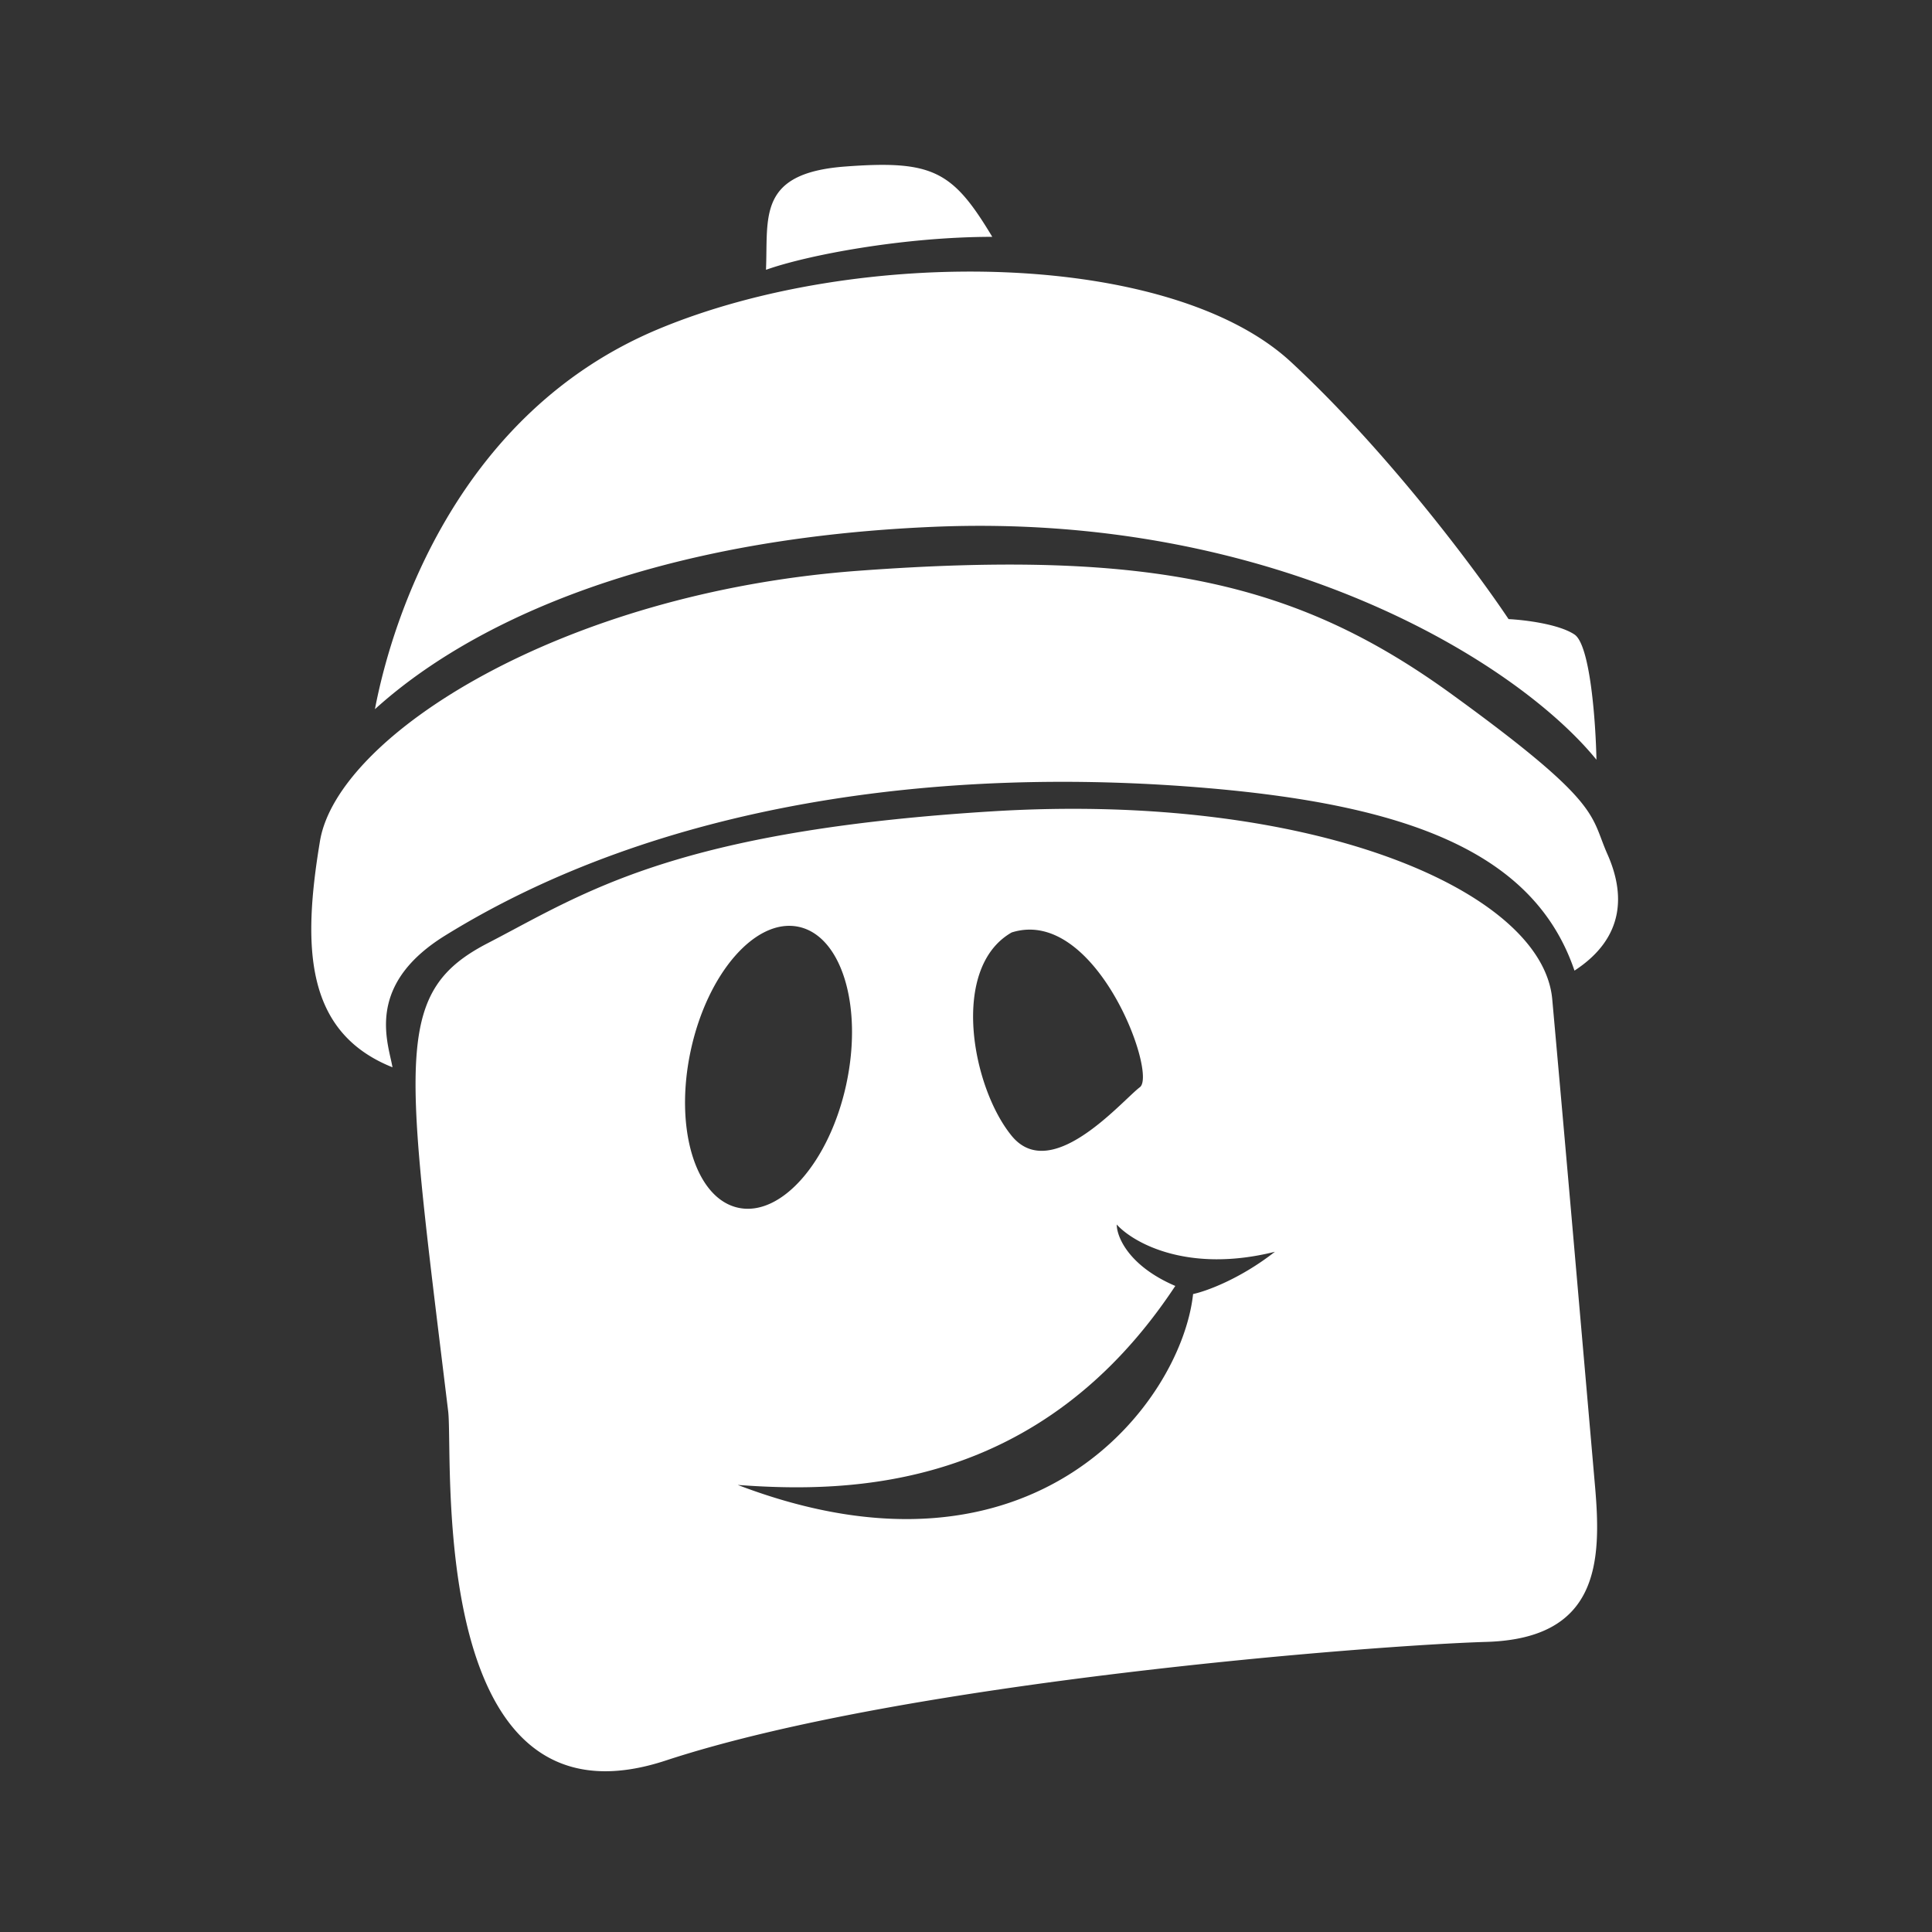
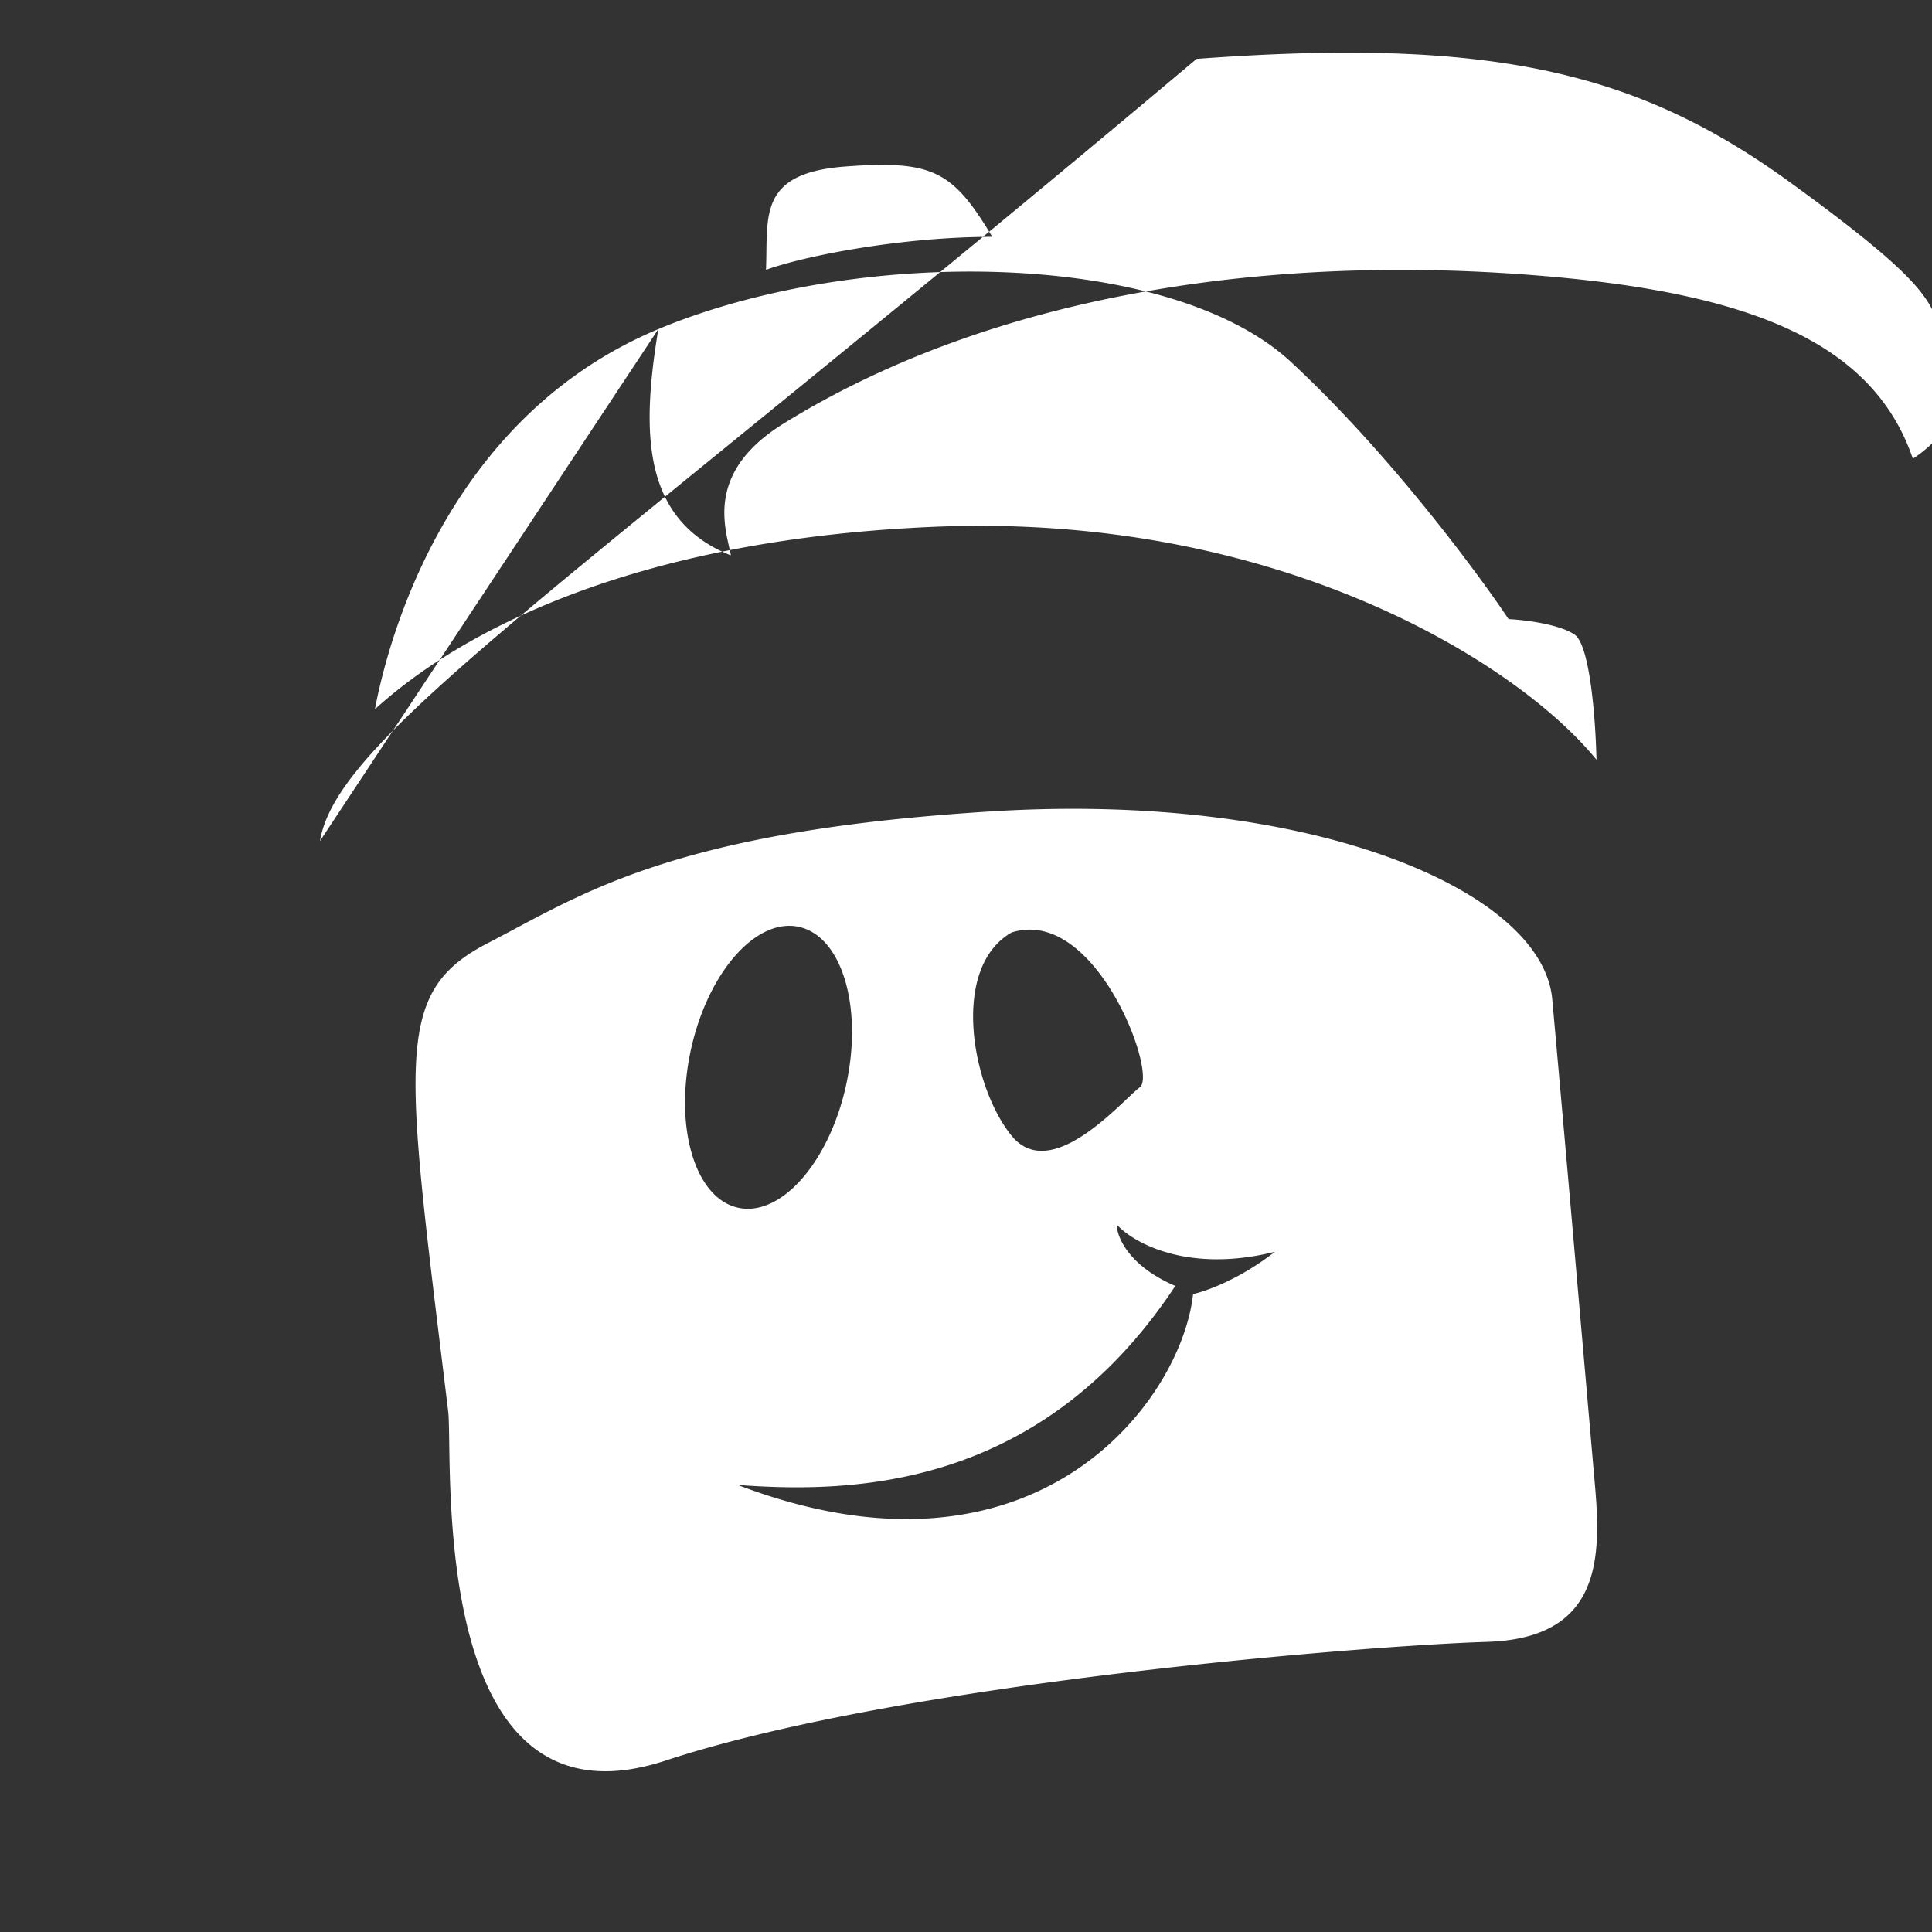
<svg xmlns="http://www.w3.org/2000/svg" width="160" height="160" fill="none">
  <rect width="100%" height="100%" fill="#333333" stroke="none" />
-   <path fill="#fff" fill-rule="evenodd" d="M63.47 20.853c.047-3.681.084-6.579 6.516-7.061 7.278-.546 8.915.364 12.19 5.822-7.36 0-15.344 1.516-18.74 2.73.02-.496.027-.982.033-1.456v-.035m-8.95 6.403C37.963 34.17 32.505 51.09 31.05 58.732c3.7-3.335 16.556-13.828 46.214-15.101 28.36-1.218 48.336 11.159 54.947 19.286-.061-3.093-.51-9.498-1.819-10.37-1.311-.874-4.186-1.214-5.459-1.275-2.669-4.002-10.007-13.864-18.012-21.287-10.007-9.28-35.844-9.643-52.4-2.73M26.5 69.649c-1.455 8.733-1.273 15.83 6.005 18.74a16.213 16.213 0 0 0-.15-.715c-.52-2.312-1.461-6.504 4.517-10.201 17.648-10.917 40.884-14.141 63.317-12.19 16.738 1.455 26.928 5.458 30.203 15.1 4.184-2.728 4.184-6.367 2.729-9.642-.196-.44-.346-.837-.489-1.216l-.002-.005c-.921-2.445-1.574-4.177-12.436-12.049-12.554-9.097-24.554-12.02-49.116-10.201C46.515 49.09 27.956 60.916 26.5 69.649m13.89 8.462c-7.535 3.897-6.907 9.03-3.769 34.707l.494 4.051c.056.457.069 1.343.086 2.532.122 8.436.465 32.141 17.928 26.4 19.925-6.551 58.683-9.553 67.963-9.826 9.28-.273 9.553-6.551 9.007-12.828l-.704-8.085-.765-8.767a8212.878 8212.878 0 0 0-2.08-23.544c-.818-9.007-19.924-17.196-46.4-15.558-24.053 1.488-32.336 5.904-39.586 9.77l-.01.006c-.727.387-1.443.769-2.164 1.142m29.7 11.665c-1.383 6.424-5.389 11.012-8.947 10.246-3.558-.765-5.322-6.594-3.94-13.019 1.383-6.425 5.388-11.012 8.946-10.246 3.559.765 5.323 6.594 3.94 13.019m13.693 4.288c-3.296-4.027-5.126-13.913 0-16.842C90.739 75.026 95.866 88.94 94.4 90.037c-.244.183-.609.528-1.064.957-2.279 2.152-6.807 6.428-9.554 3.07m-22.686 28.912c9.353.693 25.056.442 36.237-16.48-3.88-1.663-4.85-4.084-4.85-5.087 1.356 1.505 5.872 4.065 13.099 2.258-2.891 2.263-5.72 3.277-6.775 3.5-.968 8.891-13.083 25.213-37.711 15.809" clip-rule="evenodd" />
+   <path fill="#fff" fill-rule="evenodd" d="M63.47 20.853c.047-3.681.084-6.579 6.516-7.061 7.278-.546 8.915.364 12.19 5.822-7.36 0-15.344 1.516-18.74 2.73.02-.496.027-.982.033-1.456v-.035m-8.95 6.403C37.963 34.17 32.505 51.09 31.05 58.732c3.7-3.335 16.556-13.828 46.214-15.101 28.36-1.218 48.336 11.159 54.947 19.286-.061-3.093-.51-9.498-1.819-10.37-1.311-.874-4.186-1.214-5.459-1.275-2.669-4.002-10.007-13.864-18.012-21.287-10.007-9.28-35.844-9.643-52.4-2.73c-1.455 8.733-1.273 15.83 6.005 18.74a16.213 16.213 0 0 0-.15-.715c-.52-2.312-1.461-6.504 4.517-10.201 17.648-10.917 40.884-14.141 63.317-12.19 16.738 1.455 26.928 5.458 30.203 15.1 4.184-2.728 4.184-6.367 2.729-9.642-.196-.44-.346-.837-.489-1.216l-.002-.005c-.921-2.445-1.574-4.177-12.436-12.049-12.554-9.097-24.554-12.02-49.116-10.201C46.515 49.09 27.956 60.916 26.5 69.649m13.89 8.462c-7.535 3.897-6.907 9.03-3.769 34.707l.494 4.051c.056.457.069 1.343.086 2.532.122 8.436.465 32.141 17.928 26.4 19.925-6.551 58.683-9.553 67.963-9.826 9.28-.273 9.553-6.551 9.007-12.828l-.704-8.085-.765-8.767a8212.878 8212.878 0 0 0-2.08-23.544c-.818-9.007-19.924-17.196-46.4-15.558-24.053 1.488-32.336 5.904-39.586 9.77l-.01.006c-.727.387-1.443.769-2.164 1.142m29.7 11.665c-1.383 6.424-5.389 11.012-8.947 10.246-3.558-.765-5.322-6.594-3.94-13.019 1.383-6.425 5.388-11.012 8.946-10.246 3.559.765 5.323 6.594 3.94 13.019m13.693 4.288c-3.296-4.027-5.126-13.913 0-16.842C90.739 75.026 95.866 88.94 94.4 90.037c-.244.183-.609.528-1.064.957-2.279 2.152-6.807 6.428-9.554 3.07m-22.686 28.912c9.353.693 25.056.442 36.237-16.48-3.88-1.663-4.85-4.084-4.85-5.087 1.356 1.505 5.872 4.065 13.099 2.258-2.891 2.263-5.72 3.277-6.775 3.5-.968 8.891-13.083 25.213-37.711 15.809" clip-rule="evenodd" />
</svg>